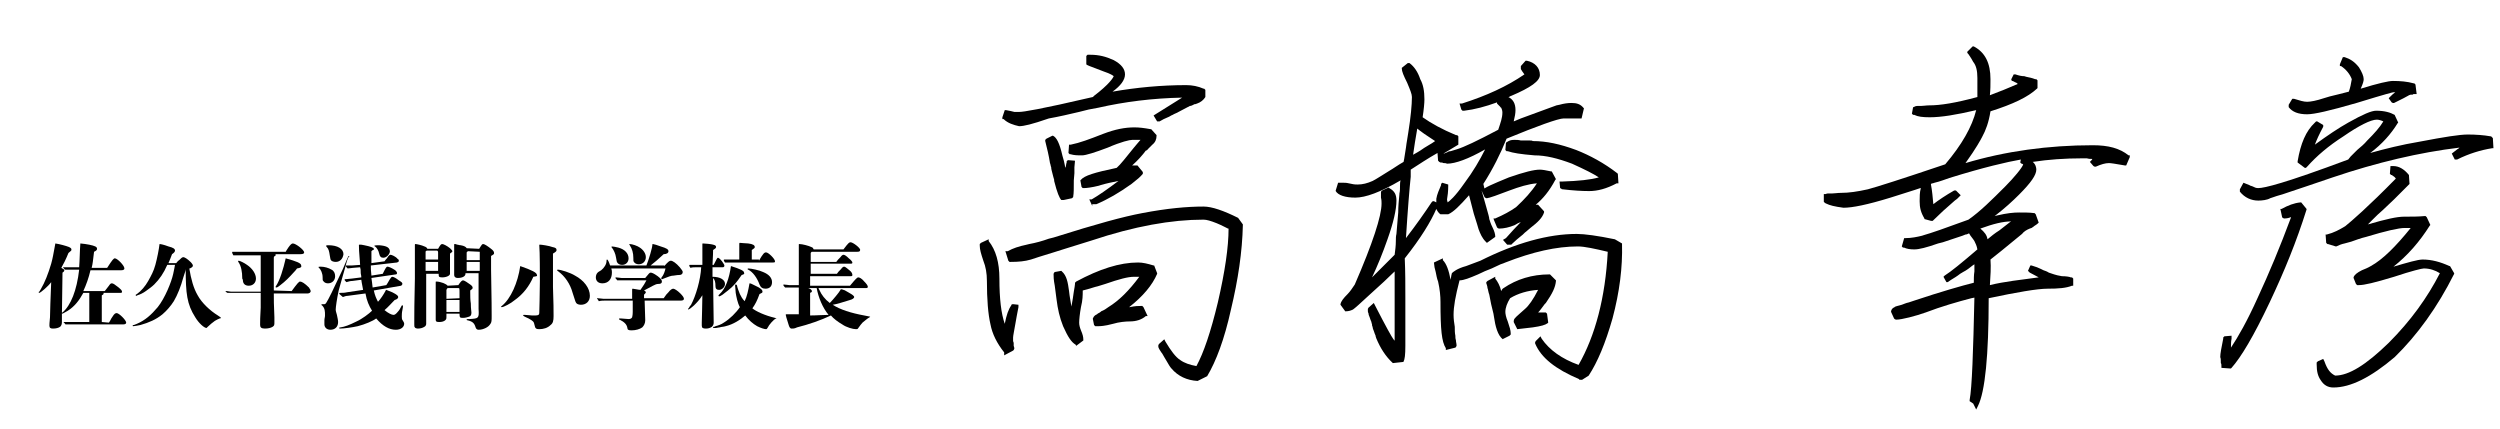
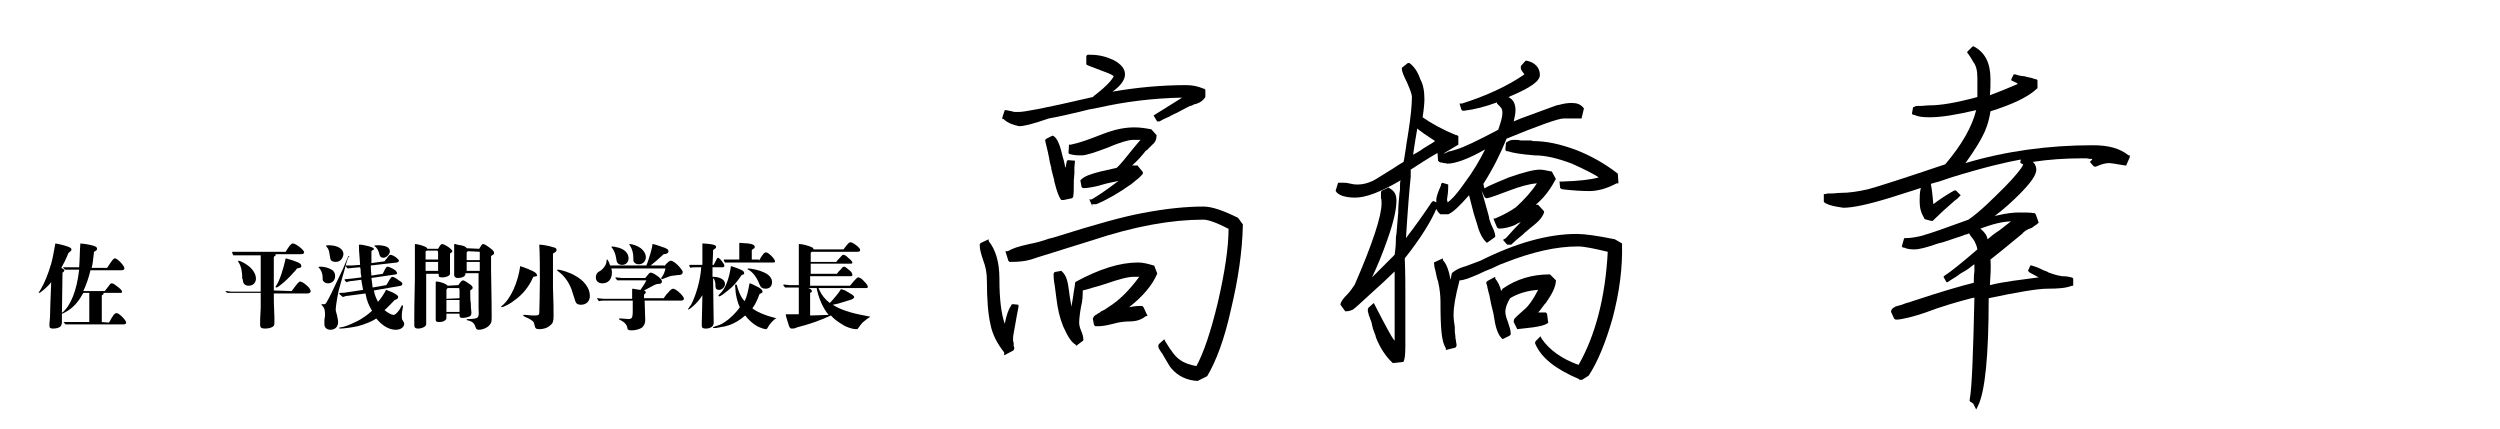
<svg xmlns="http://www.w3.org/2000/svg" version="1.1" id="レイヤー_1" x="0px" y="0px" viewBox="0 0 420 72" style="enable-background:new 0 0 420 72;" xml:space="preserve">
  <g>
    <path d="M10.4,52.9c0,0.2,0,0.2,0,1.2c0,0.4-0.1,0.6-0.3,0.8c-0.3,0.2-0.7,0.3-1.2,0.3c-0.4,0-0.6-0.1-0.6-0.5c0-0.2,0-0.4,0.1-1.4   c0-0.4,0.1-3.8,0.2-5.9c-0.5,0.7-1.8,1.8-2,1.8c0,0-0.1,0-0.1-0.1c0,0,0-0.1,0.1-0.1c0.1-0.1,0.1-0.2,0.3-0.5   c0.6-1,1.2-2.5,1.7-4.2c0.3-1.1,0.3-1.3,0.7-3.4c0.7,0.1,1.8,0.4,2.3,0.6c0.2,0.1,0.4,0.2,0.4,0.4s0,0.2-0.5,0.6   c-0.4,1-0.9,2-1.2,2.5c0.4,0.2,0.5,0.3,0.5,0.4c0,0.1,0,0.2-0.3,0.4L10.4,52.9z M18.3,54.2c0.2-0.3,0.2-0.3,0.4-0.7   c0.1-0.1,0.1-0.2,0.2-0.3c0.3-0.5,0.5-0.6,0.7-0.6c0.4,0,1.6,1.2,1.6,1.6c0,0.2-0.2,0.3-0.5,0.3h-8.8c-0.3,0-0.6,0-0.9,0   c-0.2-0.3-0.3-0.3-0.3-0.3c0-0.1,0-0.1,0.1-0.1c0.2,0,0.5,0,0.7,0H15c0-1.6,0-1.5,0-3.3c0-0.6,0-1.2,0-1.6h-1   c-0.7,1.3-1.5,2.3-2.6,3c-0.5,0.3-0.9,0.5-0.9,0.5s-0.1,0-0.1-0.1s0-0.1,0.1-0.1c1.4-1.2,2.4-3.7,2.8-7.2h-1.5c-0.3,0-0.6,0-0.9,0   C10.7,45,10.6,45,10.6,45c0-0.1,0-0.1,0.1-0.1c0.2,0,0.5,0,0.7,0h1.9c0.1-1.3,0.1-2.8,0.2-4c1.1,0.1,2.1,0.3,2.5,0.5   c0.2,0.1,0.3,0.2,0.3,0.4s-0.1,0.3-0.5,0.5c-0.2,1.6-0.2,1.9-0.4,2.7H18c0.9-1.4,1.1-1.6,1.3-1.6c0.4,0,1.6,1.2,1.6,1.7   c0,0.2-0.2,0.3-0.5,0.3h-5.2c-0.3,1.3-0.7,2.4-1.2,3.5h3.6c0.1-0.1,0.3-0.4,0.7-0.9c0.2-0.3,0.3-0.4,0.5-0.4s0.5,0.2,1,0.6   c0.5,0.4,0.7,0.6,0.7,0.8s-0.1,0.2-0.3,0.2h-2.8v0.1c0,0.1,0,0.1-0.1,0.2c-0.2,0.1-0.2,0.1-0.2,0.2c0,0.8,0,1.5,0,1.9   c0,0.5,0,1.4,0,2.5L18.3,54.2L18.3,54.2z" />
-     <path d="M31.2,45.2c0,0.2-0.1,0.5-0.4,1.4c-0.4,1.5-1,3-1.6,4c-0.5,0.8-1.2,1.6-1.9,2.2c-1.1,0.9-2.3,1.4-3.7,1.8   c-0.4,0.1-1.1,0.2-1.2,0.2s-0.1,0-0.1-0.1s0-0.1,0.2-0.1c0.2-0.1,0.3-0.1,0.5-0.2c1.4-0.6,2.4-1.5,3.5-2.8c1.2-1.5,2.3-4.2,2.6-5.6   c0.2-0.8,0.2-1.1,0.3-1.5h-1.3c-0.6,1.4-1.3,2.4-2.2,3.3c-0.4,0.4-1,0.8-1.4,1.1s-1,0.6-1.4,0.7c-0.1,0.1-0.2,0.1-0.2,0.1   s-0.1,0-0.1-0.1s0-0.1,0.2-0.2c0.7-0.5,1.4-1.3,1.9-2.2s0.9-1.6,1.2-2.7c0.3-1.1,0.6-2.6,0.7-3.5c0.2,0,0.7,0.1,1.5,0.4   c0.8,0.2,1.1,0.4,1.1,0.7c0,0.2-0.2,0.4-0.5,0.6c-0.2,0.5-0.4,1.1-0.6,1.5h1.3c0.2-0.2,0.2-0.3,0.5-0.5c0.3-0.3,0.5-0.5,0.7-0.5   s0.7,0.3,1.2,0.8c0.3,0.3,0.4,0.5,0.4,0.6c0,0.2-0.1,0.3-0.5,0.5h-0.1c0.3,1.8,0.7,3.3,1.4,4.5c0.7,1.3,2.1,2.6,3.4,3.4   c0.4,0.3,0.5,0.3,0.5,0.4c0,0,0,0.1-0.2,0.1c-0.2,0.1-0.5,0.2-0.8,0.4c-0.4,0.3-0.8,0.6-1.2,1c-0.1,0.1-0.2,0.2-0.2,0.2   c-0.4,0-1.3-0.8-1.9-1.8C31.4,51.1,31.2,49.3,31.2,45.2L31.2,45.2z" />
    <path d="M49,48.9c0.3-0.4,0.8-1.1,1-1.3s0.3-0.3,0.4-0.3c0.3,0,0.8,0.3,1.5,1c0.2,0.3,0.3,0.5,0.3,0.6c0,0.2-0.2,0.4-0.5,0.4H46   c0,0.9,0,2,0.1,4c0,0.4,0,0.7,0,0.8c0,0.5,0,0.6-0.3,0.8s-0.8,0.3-1.3,0.3c-0.6,0-0.8-0.2-0.8-0.6v-0.2c0-0.4,0-1.1,0.1-2.7   c0-0.7,0-1.5,0-2.5h-4.5c-0.4,0-0.7,0-1.1,0C37.9,49,37.9,49,37.9,49c0-0.1,0-0.1,0.1-0.1c0.3,0,0.6,0.1,0.8,0.1h5   c0-1.2,0-2.2,0-3.2c0-1.3,0-1.9,0-2.3c0-0.3,0-0.5,0-0.6H40c-0.2,0-0.5,0-0.8,0C39,42.5,39,42.5,39,42.4s0-0.1,0.1-0.1   c0.3,0,0.6,0,0.8,0H48c0.1-0.2,0.1-0.2,0.5-0.8c0.3-0.4,0.5-0.6,0.7-0.6c0.5,0,1.9,1.1,1.9,1.5c0,0.2-0.2,0.3-0.6,0.3h-4.2   c0,0.1,0,0.1,0,0.1c0,0.1,0,0.2-0.1,0.2C46,43.1,46,43.2,46,43.3c0,0.9,0,1.5,0,2.3c0,0.7,0,1.5,0,3.2L49,48.9L49,48.9z M40.7,46.8   c0-1.2-0.2-2.1-0.6-2.7C40,44,40,43.9,40,43.9s0-0.1,0.1-0.1c0.2,0,1,0.4,1.4,0.7c0.9,0.6,1.5,1.5,1.5,2.3c0,0.7-0.5,1.2-1.2,1.2   c-0.6,0-1-0.3-1-1L40.7,46.8C40.8,46.8,40.7,46.8,40.7,46.8z M49.9,45.1c-0.2,0.3-0.4,0.5-0.5,0.6c-0.8,0.9-1.5,1.6-2.3,2.2   c-0.5,0.4-0.6,0.4-0.7,0.4c0,0-0.1,0-0.1-0.1c0,0,0-0.1,0.1-0.2c0.6-0.9,1.2-2.8,1.6-4.6c1.8,0.5,2.6,0.8,2.6,1.2   C50.7,44.9,50.5,45,49.9,45.1z" />
    <path d="M55.1,47.6c-0.3,0-0.6-0.1-0.8-0.4c-0.1-0.1-0.1-0.2-0.1-0.6c0-0.7-0.3-1.3-0.6-1.6l-0.1-0.1c0-0.1,0.1-0.1,0.4-0.1   c0.6,0,1.3,0.2,1.8,0.5c0.4,0.2,0.6,0.6,0.6,1.1C56.3,47.1,55.8,47.6,55.1,47.6z M58,44.9c-0.3,1-0.5,1.8-1.1,3.9   c-0.3,1.4-0.5,2.8-0.5,3.2c0,0.3,0.1,0.5,0.2,0.9c0.1,0.5,0.2,0.9,0.2,1.2c0,0.8-0.5,1.3-1.3,1.3c-0.6,0-1-0.4-1-0.9   c0-0.2,0-0.4,0-0.7s0.1-0.5,0.1-0.8c0-0.7,0-1.2-0.5-1.7c-0.1,0-0.1-0.1-0.1-0.1s0-0.1,0.1-0.1c0,0,0.3,0,0.4,0   c0.2,0,0.3-0.1,1.2-1.9c0.4-0.8,1.4-3,1.9-4c0.9-2.1,0.9-2.2,1-2.2c0,0,0.1,0,0.1,0.1C58.5,43,58.2,44.1,58,44.9z M56.4,44   c-0.3,0-0.7-0.1-0.8-0.3c-0.1-0.1-0.1-0.3-0.2-0.8c-0.1-0.7-0.2-1.1-0.5-1.4c-0.1-0.1-0.1-0.1-0.1-0.2c0-0.1,0.1-0.1,0.4-0.1   c1.5,0,2.5,0.6,2.5,1.5C57.6,43.5,57.1,44,56.4,44z M62.8,48.8c0.2,0.9,0.4,1.3,0.7,1.9c0.4-0.4,1-1.3,1.3-1.9   c0-0.1,0.1-0.1,0.1-0.1s0.5,0.2,1,0.4c0.8,0.4,1,0.6,1,0.8s-0.2,0.4-0.6,0.5c-0.5,0.5-1.1,1.2-1.7,1.7c0.6,0.5,1.2,0.8,1.5,0.8   c0.2,0,0.4-0.1,0.8-0.6c0.2-0.2,0.4-0.6,0.5-0.8s0.1-0.2,0.2-0.2c0,0,0.1,0,0.1,0.1s0,0.2-0.1,0.7c-0.1,0.4-0.1,0.9-0.1,1.1   c0,0.2,0,0.5,0.2,0.7c0.1,0.2,0.2,0.3,0.2,0.5c0,0.5-0.5,1-1.4,1c-1.1,0-2.2-0.6-3.3-1.9c-0.5,0.4-1.9,1-3.1,1.3   c-0.9,0.2-2.3,0.4-3,0.4c-0.1,0-0.1,0-0.1-0.1s0-0.1,0.2-0.1c0.7-0.1,1.5-0.4,2.7-1c0.9-0.4,2.1-1.3,2.6-1.8   c-0.5-0.8-0.9-1.7-1.1-2.9l-3,0.4c-0.3,0-0.5,0.1-0.8,0.2C57,49.4,57,49.4,57,49.3c0-0.1,0-0.1,0.2-0.1c0.3,0,0.7,0,1.1-0.1   l2.7-0.4c-0.1-0.7-0.2-0.9-0.3-1.7l-1.5,0.2c-0.4,0-0.6,0.1-1,0.2c-0.3-0.3-0.3-0.3-0.3-0.4s0-0.1,0.1-0.1c0.4,0,0.8-0.1,1.1-0.1   l1.6-0.2c0-0.4-0.1-0.5-0.1-0.8c0-0.5,0-0.5-0.1-0.9L59.3,45c-0.2,0-0.6,0.1-0.9,0.1c-0.3-0.3-0.3-0.4-0.3-0.4c0-0.1,0-0.1,0.1-0.1   c0.3,0,0.7,0,0.9,0l1.4-0.1c-0.2-2.3-0.2-2.9-0.2-3.3c0-0.1,0-0.1,0.2-0.1c0.1,0,0.3,0,0.7,0.1c1,0.2,1.6,0.4,1.6,0.6   c0,0.1,0,0.2-0.1,0.2s-0.2,0.1-0.3,0.2c0,0.2,0,0.4,0,0.4c0,0.2,0,0.6,0,1.6l2.2-0.3c0.1-0.1,0.1-0.2,0.4-0.5   c0.3-0.5,0.5-0.6,0.6-0.6c0.2,0,0.9,0.3,1.2,0.7c0.2,0.1,0.2,0.2,0.2,0.3c0,0.2-0.1,0.2-0.3,0.3l-4.4,0.5c0,0.6,0,0.8,0.1,1.7   l1.9-0.3c0.5-1,0.6-1.2,0.8-1.2c0.2,0,0.7,0.2,1.3,0.6c0.2,0.2,0.3,0.3,0.3,0.5c0,0.1-0.1,0.2-0.2,0.2l-4.1,0.6   c0.1,0.6,0.1,0.8,0.2,1.6l2.3-0.4c0.1-0.1,0.3-0.5,0.6-1c0.2-0.3,0.3-0.4,0.4-0.4c0.2,0,0.6,0.2,1.1,0.6c0.5,0.3,0.6,0.4,0.6,0.6   c0,0.1-0.1,0.2-0.2,0.3L62.8,48.8z M64.4,43.3c-0.4,0-0.6-0.2-0.7-0.7c-0.1-0.5-0.4-1-0.7-1.2c-0.1,0-0.1-0.1-0.1-0.1   c0-0.1,0.5-0.1,0.8-0.1c1.3,0.1,1.8,0.4,1.8,1.1C65.4,42.8,64.9,43.3,64.4,43.3z" />
    <path d="M73.6,41.8c0.4-0.7,0.5-0.8,0.7-0.8s0.8,0.3,1.3,0.7c0.2,0.2,0.4,0.4,0.4,0.5s-0.1,0.2-0.4,0.4v1.8c0,1.3,0,1.4,0,1.6   c0,0.3-0.6,0.6-1.3,0.6c-0.5,0-0.6-0.1-0.6-0.4V46h-2.1v0.8c0,1.5,0,1.8,0,4.6c0,1,0,1,0,2.3c0,0.6,0,0.7,0,0.7   c0,0.2-0.1,0.4-0.3,0.5c-0.3,0.2-0.7,0.3-1.1,0.3c-0.2,0-0.5-0.1-0.5-0.2c-0.1-0.1-0.1-0.2-0.1-0.5c0-0.2,0-0.2,0-1   c0-1.1,0-2.2,0.1-6.7v-2.3c0-0.9,0-2.5,0-3.1v-0.2c0-0.2,0-0.2,0.1-0.2c0.2,0,1.1,0.2,1.5,0.4c0.3,0.1,0.4,0.2,0.5,0.4H73.6z    M73.6,42.4c0-0.2-0.1-0.3-0.2-0.3h-1.6c-0.2,0-0.3,0.1-0.3,0.2v1.3h2.1V42.4z M71.5,44v1.5h2.1V44H71.5z M77,47.9   c0.4-0.6,0.6-0.8,0.8-0.8c0.2,0,0.8,0.4,1.2,0.7c0.3,0.2,0.4,0.4,0.4,0.5c0,0.2,0,0.2-0.4,0.5c0,0.1,0,0.2,0,0.4   c0,0.5,0,1.2,0.1,1.8c0,0.9,0.1,1.3,0.1,1.5c0,0.4-0.1,0.6-0.4,0.7c-0.3,0.1-0.6,0.2-1,0.2c-0.5,0-0.6,0-0.6-0.7H75V53   c0,0.6,0,0.6-0.2,0.8s-0.6,0.3-1,0.3c-0.5,0-0.6-0.1-0.6-0.4c0-0.1,0-0.2,0-1.2c0-2,0-2,0-3.8v-1.3c0-0.1,0-0.1,0.1-0.1   c0.7,0,1.7,0.4,1.9,0.7L77,47.9L77,47.9z M77.2,50.1c0-0.7,0-0.7,0-0.7c0-1,0-1-0.2-1h-1.7c-0.2,0-0.2,0.1-0.3,0.3   c0,0.1,0,0.1,0,1.5L77.2,50.1L77.2,50.1z M77.2,50.4H75v2h2.2V50.4z M80.5,41.8C81,41,81,41,81.2,41s0.8,0.4,1.3,0.8   c0.4,0.3,0.5,0.5,0.5,0.7s0,0.2-0.5,0.5c0,0.9,0,2,0,2.3c0.1,6.1,0.1,6.1,0.1,7.7c0,0.9,0,1.1-0.2,1.4c-0.2,0.3-0.4,0.5-0.8,0.7   s-0.8,0.3-1.2,0.3c-0.2,0-0.4-0.1-0.5-0.4c-0.2-0.7-0.5-1-1.4-1.2c-0.1,0-0.1-0.1-0.1-0.1c0-0.1,0-0.1,0.5-0.1   c1.5-0.1,1.6-0.1,1.5-1.7v-6h-2.2V46c0,0.4-0.5,0.7-1.3,0.7c-0.4,0-0.6-0.2-0.6-0.5c0-0.2,0-0.7,0-1.3s0-0.7,0-1.2s0-1.3,0-2.5   v-0.1c0-0.1,0-0.1,0.1-0.1s0.2,0,0.4,0.1c0.2,0,0.3,0.1,0.6,0.1c0.6,0.1,0.9,0.3,1,0.5L80.5,41.8L80.5,41.8z M80.6,42.3L80.6,42.3   l-2-0.1c-0.1,0.1-0.2,0.2-0.2,0.2v1.3h2.2V42.3z M80.6,44h-2.2v1.5h2.2V44z" />
    <path d="M89.6,46.5c-0.7,1.6-1.7,2.9-3.1,3.9c-0.7,0.6-1.9,1.2-2.2,1.2c-0.1,0-0.1,0-0.1-0.1c0,0,0-0.1,0.1-0.1   c1.5-1.2,2.7-3.9,3.1-6.7c2,0.7,2.8,1.1,2.8,1.5C90.3,46.4,90.2,46.4,89.6,46.5z M92.9,46.1c0,0.7,0,1.1,0,2.1   c0.1,2.5,0.1,4.2,0.1,4.9c0,0.8-0.1,1.2-0.5,1.5c-0.5,0.5-1.2,0.7-1.9,0.7c-0.5,0-0.7-0.1-0.8-0.7c-0.1-0.6-0.3-0.7-1-1.1   c-0.2-0.1-0.7-0.3-0.8-0.4c-0.1,0-0.1-0.1-0.1-0.1c0-0.1,0-0.1,0.1-0.1c0,0,0,0,0.2,0c0.4,0,0.9,0.1,1.2,0.1c1,0,1.2,0,1.2-0.5   c0-0.3,0.1-3.3,0.1-5.3c0-1.3,0-4.8-0.1-6c0-0.1,0-0.1,0.1-0.1c0.3,0,1.6,0.2,2.1,0.4c0.5,0.1,0.7,0.2,0.7,0.5   c0,0.2-0.1,0.3-0.6,0.6L92.9,46.1z M97.6,51.2c-0.3,0-0.6-0.1-0.7-0.2c-0.2-0.2-0.2-0.2-0.7-1.8c-0.4-1.5-1.3-2.8-2.4-3.6   c-0.1-0.1-0.2-0.1-0.2-0.2c0,0,0-0.1,0.1-0.1c0.5,0,2.1,0.5,2.9,1c1.5,0.8,2.5,2.1,2.5,3.4C99.1,50.6,98.5,51.2,97.6,51.2z" />
    <path d="M111.6,44.7c0.7-0.8,0.9-0.9,1.1-0.9c0.3,0,0.9,0.4,1.5,1.1c0.3,0.4,0.5,0.6,0.5,0.8c0,0.3-0.2,0.5-0.6,0.5   c-0.1,0-0.4,0-0.9,0.1c-0.5,0-0.9,0.2-1.7,0.5c-0.2,0.1-0.2,0.1-0.3,0.1c-0.1,0-0.1,0-0.1-0.1s0-0.2,0.2-0.4   c0.2-0.3,0.4-0.8,0.5-1.3h-9.1c0.1,0.3,0.1,0.5,0.1,0.7c0,1.1-0.6,1.8-1.6,1.8c-0.7,0-1.1-0.4-1.1-1c0-0.3,0.1-0.6,0.3-0.8   c0.1-0.1,0.1-0.1,0.6-0.4c0.5-0.4,0.9-1,0.9-1.6c0-0.1,0-0.2,0.1-0.2s0.3,0.4,0.5,1h6.1c0.4-1,1-3,1-3.5c0-0.1,0-0.1,0.1-0.1   s0.8,0.2,1.3,0.4c1,0.3,1.3,0.5,1.3,0.8s-0.3,0.5-0.8,0.5c-1.2,1.1-1.2,1.1-2.2,1.9h2.3C111.6,44.6,111.6,44.7,111.6,44.7z    M111.5,50.1c0.4-0.6,0.5-0.7,0.8-1c0.3-0.4,0.6-0.6,0.8-0.6c0.2,0,0.7,0.3,1.2,0.8c0.4,0.4,0.6,0.7,0.6,0.9s-0.2,0.3-0.5,0.3h-6.1   l0.1,3.3c0,0.5-0.2,0.9-0.5,1.2c-0.4,0.3-1.1,0.5-1.8,0.5c-0.5,0-0.7-0.1-0.7-0.4c-0.1-0.6-0.5-1-1.3-1.4c-0.1,0-0.1,0-0.1-0.1   s0-0.1,0.1-0.1c0,0,0.1,0,0.2,0c0.3,0,1,0.1,1.3,0.1s0.5-0.1,0.6-0.3c0-0.1,0.1-0.3,0.1-0.9v-1.9h-4.6c-0.4,0-0.7,0-1.1,0.1   c-0.2-0.4-0.3-0.4-0.3-0.4c0-0.1,0-0.1,0.1-0.1c0.3,0,0.8,0.1,1,0.1h4.8c0-1.1,0-1.4,0-1.5s0-0.2,0.1-0.2c0.2,0,1,0.2,1.3,0.2   c0.5-0.7,0.8-1.2,1-1.6h-4.2c-0.2,0-0.5,0-0.7,0c-0.2-0.3-0.3-0.3-0.3-0.4c0-0.1,0-0.1,0.1-0.1c0.3,0,0.7,0.1,0.9,0.1h4   c0.6-0.7,0.7-0.9,0.9-0.9c0.2,0,0.5,0.1,1.2,0.6c0.5,0.4,0.7,0.6,0.7,0.9c0,0.3-0.2,0.4-0.6,0.4c-0.3,0-0.5,0.1-0.9,0.3   c-0.2,0.1-1.1,0.6-1.5,0.8c0.2,0.1,0.3,0.2,0.3,0.3c0,0,0,0.1-0.1,0.2c-0.1,0.1-0.1,0.1-0.2,0.2v0.6   C108.2,50.1,111.5,50.1,111.5,50.1z M104.5,44.5c-0.4,0-0.7-0.2-0.8-0.4c-0.1-0.1-0.1-0.3-0.2-0.8c-0.1-0.7-0.4-1.3-0.7-1.7   l-0.1-0.1l0.1-0.1c0.2,0,0.7,0.1,1.1,0.2c1.1,0.3,1.7,1,1.7,1.8C105.6,44,105.2,44.5,104.5,44.5z M107.3,44.4   c-0.4,0-0.7-0.2-0.8-0.4c-0.1-0.1-0.1-0.2-0.1-0.7c0-0.8-0.2-1.5-0.6-2.1c0-0.1-0.1-0.1-0.1-0.1s0-0.1,0.1-0.1   c0.4,0,1.3,0.3,1.7,0.6c0.6,0.4,1,1,1,1.6C108.5,43.9,108,44.4,107.3,44.4z" />
-     <path d="M119.7,46.5c1.3,0,2.1,0.5,2.1,1.2c0,0.5-0.5,1-1,1c-0.4,0-0.6-0.2-0.6-0.6c0-0.7-0.1-1.1-0.4-1.4c0,2.1,0.1,6.1,0.1,7.5   c0,0.3-0.1,0.5-0.3,0.7c-0.3,0.2-0.6,0.3-1,0.3c-0.5,0-0.7-0.1-0.7-0.5v-0.5c0-0.8,0.1-2.9,0.1-4.6c-0.5,0.8-0.9,1.2-1.4,1.7   c-0.2,0.2-0.5,0.4-0.6,0.5c-0.2,0.1-0.3,0.2-0.3,0.2s-0.1,0-0.1-0.1s0-0.1,0.1-0.1c0.1-0.2,0.2-0.4,0.4-0.6   c0.8-1.5,1.6-4.2,1.7-6.3h-0.9c-0.3,0-0.6,0-0.9,0.1c-0.2-0.3-0.2-0.3-0.2-0.4c0-0.1,0-0.1,0.1-0.1c0.3,0,0.6,0,0.8,0h1.3   c0-1.6,0-2.9,0-3.5c0-0.1,0-0.1,0.1-0.1c0.3,0,1.4,0.1,1.7,0.2c0.4,0.1,0.5,0.2,0.5,0.4s-0.2,0.3-0.5,0.5c0,1-0.1,2-0.1,2.5h0.2   c0.5-1,0.6-1.2,0.7-1.2s0.3,0.1,0.7,0.6c0.2,0.3,0.4,0.6,0.4,0.7c0,0.2-0.1,0.3-0.3,0.3h-1.7L119.7,46.5z M130.4,53.5   c-0.4,0.1-1.3,1.2-1.4,1.5c-0.1,0.2-0.2,0.3-0.3,0.3c-0.3,0-0.9-0.2-1.5-0.5c-0.7-0.4-1.4-1-2-1.8c-0.8,0.7-2,1.5-3.3,1.8   c-0.3,0.1-0.7,0.1-1,0.2c-0.2,0-0.5,0.1-0.6,0.1c-0.2,0-0.3,0-0.4,0s-0.1,0-0.1-0.1c0,0,0-0.1,0.1-0.1s0.2,0,0.3-0.1   c0.4-0.1,1-0.3,1.4-0.6c1-0.6,2.1-1.7,2.7-2.6c-0.4-0.7-0.6-1.8-0.7-2.4c0-0.3-0.1-1-0.1-1.2c0-0.1,0-0.2,0.1-0.2s0.1,0,0.2,0.1   c0.1,0.5,0.3,1,0.5,1.5c0.2,0.4,0.4,0.8,0.8,1.2c0.4-0.8,0.6-1.8,0.8-2.9c0-0.1,0-0.1,0.1-0.1s0.3,0.1,0.9,0.4   c0.9,0.4,1.2,0.7,1.2,1c0,0.2-0.1,0.2-0.5,0.4c-0.4,1.1-0.7,1.7-1.2,2.4c0.6,0.5,2.1,1.2,3.8,1.6c0.3,0.1,0.3,0.1,0.3,0.1   C130.5,53.4,130.5,53.5,130.4,53.5z M124.6,46.2c-0.9,1.3-1.3,1.8-2.3,2.6c-0.3,0.2-0.6,0.5-0.9,0.7s-0.5,0.3-0.6,0.3l-0.1-0.1   c0-0.1,0-0.1,0.2-0.3c1-0.9,1.6-2.6,1.9-4.7c1.6,0.5,2.2,0.8,2.2,1.1C125.1,46,125,46.1,124.6,46.2z M127.5,43.8   c0.7-1.2,0.9-1.4,1.2-1.4c0.4,0,1.5,1.1,1.5,1.5c0,0.2-0.1,0.2-0.4,0.2h-7.3c-0.2,0-0.5,0-0.7,0c-0.2-0.3-0.2-0.3-0.2-0.4   c0-0.1,0-0.1,0.1-0.1c0.3,0,0.6,0,0.8,0h1.7V41c0-0.1,0-0.2,0.1-0.2c0.3,0,0.9,0.1,1.4,0.1c0.8,0.1,1.1,0.3,1.1,0.6   c0,0.2-0.1,0.2-0.5,0.5v1.6h1.2V43.8z M128.6,48.5c-0.5,0-0.8-0.2-1-0.7c-0.4-1.1-1.1-2.1-1.9-2.5c-0.1,0-0.1-0.1-0.1-0.1   s0-0.1,0.1-0.1c0.5,0,1.9,0.3,2.5,0.6c1,0.4,1.5,1,1.5,1.7S129.3,48.5,128.6,48.5z" />
+     <path d="M119.7,46.5c1.3,0,2.1,0.5,2.1,1.2c0,0.5-0.5,1-1,1c-0.4,0-0.6-0.2-0.6-0.6c0-0.7-0.1-1.1-0.4-1.4c0,2.1,0.1,6.1,0.1,7.5   c0,0.3-0.1,0.5-0.3,0.7c-0.3,0.2-0.6,0.3-1,0.3c-0.5,0-0.7-0.1-0.7-0.5v-0.5c0-0.8,0.1-2.9,0.1-4.6c-0.5,0.8-0.9,1.2-1.4,1.7   c-0.2,0.2-0.5,0.4-0.6,0.5c-0.2,0.1-0.3,0.2-0.3,0.2s-0.1,0-0.1-0.1s0-0.1,0.1-0.1c0.1-0.2,0.2-0.4,0.4-0.6   c0.8-1.5,1.6-4.2,1.7-6.3h-0.9c-0.3,0-0.6,0-0.9,0.1c-0.2-0.3-0.2-0.3-0.2-0.4c0-0.1,0-0.1,0.1-0.1c0.3,0,0.6,0,0.8,0h1.3   c0-1.6,0-2.9,0-3.5c0-0.1,0-0.1,0.1-0.1c0.3,0,1.4,0.1,1.7,0.2c0.4,0.1,0.5,0.2,0.5,0.4s-0.2,0.3-0.5,0.5c0,1-0.1,2-0.1,2.5h0.2   c0.5-1,0.6-1.2,0.7-1.2s0.3,0.1,0.7,0.6c0.2,0.3,0.4,0.6,0.4,0.7c0,0.2-0.1,0.3-0.3,0.3h-1.7L119.7,46.5z M130.4,53.5   c-0.4,0.1-1.3,1.2-1.4,1.5c-0.1,0.2-0.2,0.3-0.3,0.3c-0.3,0-0.9-0.2-1.5-0.5c-0.7-0.4-1.4-1-2-1.8c-0.8,0.7-2,1.5-3.3,1.8   c-0.3,0.1-0.7,0.1-1,0.2c-0.2,0-0.5,0.1-0.6,0.1c-0.2,0-0.3,0-0.4,0s-0.1,0-0.1-0.1c0,0,0-0.1,0.1-0.1s0.2,0,0.3-0.1   c0.4-0.1,1-0.3,1.4-0.6c1-0.6,2.1-1.7,2.7-2.6c-0.4-0.7-0.6-1.8-0.7-2.4c0-0.3-0.1-1-0.1-1.2c0-0.1,0-0.2,0.1-0.2s0.1,0,0.2,0.1   c0.1,0.5,0.3,1,0.5,1.5c0.2,0.4,0.4,0.8,0.8,1.2c0.4-0.8,0.6-1.8,0.8-2.9c0-0.1,0-0.1,0.1-0.1s0.3,0.1,0.9,0.4   c0.9,0.4,1.2,0.7,1.2,1c0,0.2-0.1,0.2-0.5,0.4c-0.4,1.1-0.7,1.7-1.2,2.4c0.6,0.5,2.1,1.2,3.8,1.6c0.3,0.1,0.3,0.1,0.3,0.1   z M124.6,46.2c-0.9,1.3-1.3,1.8-2.3,2.6c-0.3,0.2-0.6,0.5-0.9,0.7s-0.5,0.3-0.6,0.3l-0.1-0.1   c0-0.1,0-0.1,0.2-0.3c1-0.9,1.6-2.6,1.9-4.7c1.6,0.5,2.2,0.8,2.2,1.1C125.1,46,125,46.1,124.6,46.2z M127.5,43.8   c0.7-1.2,0.9-1.4,1.2-1.4c0.4,0,1.5,1.1,1.5,1.5c0,0.2-0.1,0.2-0.4,0.2h-7.3c-0.2,0-0.5,0-0.7,0c-0.2-0.3-0.2-0.3-0.2-0.4   c0-0.1,0-0.1,0.1-0.1c0.3,0,0.6,0,0.8,0h1.7V41c0-0.1,0-0.2,0.1-0.2c0.3,0,0.9,0.1,1.4,0.1c0.8,0.1,1.1,0.3,1.1,0.6   c0,0.2-0.1,0.2-0.5,0.5v1.6h1.2V43.8z M128.6,48.5c-0.5,0-0.8-0.2-1-0.7c-0.4-1.1-1.1-2.1-1.9-2.5c-0.1,0-0.1-0.1-0.1-0.1   s0-0.1,0.1-0.1c0.5,0,1.9,0.3,2.5,0.6c1,0.4,1.5,1,1.5,1.7S129.3,48.5,128.6,48.5z" />
    <path d="M139.5,50.8c0.4-0.4,1.5-1.7,1.7-2.1c0-0.1,0.1-0.1,0.1-0.1c0.1,0,0.2,0,0.4,0.1c0.1,0,0.3,0.1,0.8,0.4   c0.7,0.4,1,0.6,1,0.8s-0.3,0.4-0.7,0.5c-1,0.3-2.2,0.7-2.9,0.8c1.2,0.8,3.1,1.4,5.3,1.8c1,0.2,1,0.2,1,0.2s0,0-0.1,0.1   c-0.4,0.2-0.8,0.6-1.2,0.9c-0.2,0.2-0.4,0.5-0.7,0.9c-0.1,0.2-0.2,0.2-0.4,0.2c-0.5,0-1.6-0.3-2.3-0.8c-0.7-0.4-1.5-1-1.9-1.5   c-1.7,0.8-3.7,1.5-5.7,2c-0.4,0.2-0.6,0.2-0.9,0.2c-0.3,0-0.4-0.3-0.5-0.6s-0.3-1-0.4-1.3c0-0.1-0.1-0.4-0.1-0.4s0-0.1,0.1-0.1h2.1   v-3.9c0-0.2,0-0.5,0-0.6H133c-0.4,0-0.7,0-1.1,0c-0.3-0.3-0.3-0.4-0.3-0.4c0-0.1,0-0.1,0.1-0.1c0.3,0,0.7,0.1,0.9,0.1h1.6V45   c0-1,0-1.7,0-2.6c0-0.5,0-1.1,0-1.3c0-0.1,0-0.1,0.1-0.1c0.5,0,1.6,0.3,2,0.5c0.3,0.1,0.3,0.2,0.4,0.4h5c0.9-1.2,1-1.2,1.2-1.2   c0.4,0,1.7,1,1.6,1.3c0,0.2-0.1,0.3-0.5,0.3h-7.6c-0.1,0-0.1,0.1-0.2,0.2c0,0.3,0,0.4,0,0.7V44h4.3c0.2-0.3,0.3-0.4,0.7-0.8   c0.2-0.3,0.4-0.4,0.5-0.4c0.2,0,0.5,0.2,0.9,0.6c0.4,0.3,0.6,0.6,0.6,0.7c0,0.2-0.1,0.2-0.4,0.2h-6.6V46h4.4   c0.2-0.3,0.3-0.4,0.7-0.8c0.2-0.3,0.4-0.4,0.5-0.4c0.2,0,0.4,0.2,0.9,0.6c0.4,0.3,0.5,0.6,0.5,0.8s-0.1,0.2-0.4,0.2h-6.7V48h6.7   c1-1.2,1.2-1.4,1.4-1.4s0.6,0.2,1,0.7c0.4,0.4,0.6,0.7,0.6,0.9c0,0.1-0.1,0.2-0.3,0.2h-8c0,0,0,0,0.2,0.4c0.3,0.7,0.9,1.5,1.7,2.1   L139.5,50.8z M136,53c1.2,0,2.2-0.1,3.2-0.1c-1-1.2-1.7-2.9-2-4.5h-1.4c0.3,0.1,0.6,0.3,0.6,0.5s-0.1,0.2-0.3,0.3V53H136z" />
  </g>
  <path d="M201.2,64c-1.8-0.1-3.3-0.8-4.4-2.1c-0.2-0.2-0.5-0.7-0.9-1.4l-0.3-0.5c-0.2-0.3-0.3-0.6-0.5-0.8c-0.2-0.3-0.4-0.6-0.5-0.9  l0-0.2V58l0.1-0.2l0.9-0.8l0.2,0.4c0.9,1.5,1.7,2.6,2.5,3.1c0.7,0.5,1.6,0.8,2.7,1c1.2-2.2,2.4-5.7,3.6-10.7  c1.2-5.2,1.8-9.3,1.8-12.4c0,0,0,0,0,0h0l-0.1,0c-0.2-0.1-0.4-0.2-0.6-0.3c-0.4-0.2-0.8-0.4-1.3-0.6c-1-0.4-1.7-0.6-2.2-0.6  c-5.4,0-11.6,1.1-18.8,3.5l-4.5,1.4l-1.9,0.6c-2,0.6-3.2,1-3.8,1.2c-1,0.3-2.1,0.4-3.4,0.4h-0.2l-0.2-0.2l-0.4-1.3l-0.1-0.3h0.4  c0.9-0.5,1.8-0.8,3.2-1.1l0.4-0.1c1.1-0.2,2.2-0.5,3.3-0.9l0.8-0.2c7.3-2.3,11.7-3.5,14.9-4.1c4.2-0.8,7.5-1.1,10.3-1.1  c1.4,0,3.4,0.7,5.8,1.9l0.8,1.1l0,0.1c-0.1,4.5-0.8,9.2-2,14.2c-1.1,5-2.5,8.7-4,11.2L201.2,64L201.2,64z M168.7,59.2  c-1.2-1.5-2-3.1-2.3-4.7c-0.4-1.7-0.6-4.2-0.6-7.3c0-1.3-0.2-2.4-0.6-3.4c-0.4-1.2-0.6-1.9-0.6-2.5V41l0.2-0.2l1.3-0.6v0.3  c1.2,1.5,1.8,3.6,1.8,6.3c0,3.4,0.3,5.9,0.9,7.6c0.3-1.5,0.6-2.4,1.1-3.1v-0.1l0.2-0.1h0.1l0.9,0.1v0.4c-0.2,1.1-0.4,2-0.5,2.7  c-0.2,1.2-0.4,2.1-0.4,2.4v0.4c0,0.1,0,0.1,0,0.2c0,0.1,0.1,0.2,0.1,0.3V58c0,0,0,0.1,0,0.1c0,0.1,0.1,0.2,0.1,0.4v0.1l-0.1,0.2  l-0.1,0.1l-1.5,0.8V59.2z M180.7,57.9L180.7,57.9c-0.7-0.4-1.3-1.3-2.1-3.1c-0.6-1.5-0.9-2.9-1.1-4.5l-0.3-2.3c-0.2-1-0.2-1.6-0.2-2  V46l0.1-0.2l0.1-0.1l1.1-0.2l0.1,0.1c0.8,0.7,1,1.8,1.2,3.3c0.1,1,0.3,1.9,0.4,2.6c0.2-1,0.3-1.8,0.4-2.5c0.1-0.5,0.2-1.2,0.2-1.3  v-0.2l0.2-0.2c3.9-2.1,7.3-3.2,10.4-3.2c0.8,0,1.6,0.2,2.6,0.5l0.1,0l0.5,1.3l0,0.1c-0.8,1.9-2.4,3.8-4.7,5.6c0,0,0.1,0,0.1,0  c0.9-0.2,1.5-0.2,1.9-0.2h0.2l0.2,0.2l0.7,1.5h-0.3c-0.7,0.6-1.6,0.9-2.7,0.9c-0.7,0-1.8,0.1-2.8,0.4c-1.5,0.4-2.2,0.4-2.5,0.4H184  l-0.2-0.2l-0.2-1l0-0.1c0.2-0.5,0.5-0.6,0.7-0.7c0.1-0.1,0.2-0.2,0.3-0.2c0.1-0.1,0.2-0.1,0.3-0.2l0.1-0.1c0.5-0.2,0.8-0.4,1.2-0.7  c1.8-1.1,3.5-2.8,5.2-5.1h-0.9c-1,0-2.5,0.4-4.8,1.2c-0.7,0.2-1.2,0.4-1.7,0.5c-1,0.3-1.6,0.5-2.1,0.6c0,0.8,0,1.6-0.3,2.8  c-0.2,1.1-0.3,2.1-0.3,2.6c0,0.4,0.1,0.8,0.3,1.3c0.3,0.7,0.4,1.1,0.4,1.6v0.1l-1.2,0.9L180.7,57.9z M183.5,34.6l-0.5-1.1h0.4  c1.2-0.7,2.5-1.6,4.5-3.1c-1,0.2-2,0.4-3,0.7l-0.3,0.1c-1.2,0.3-2.1,0.4-2.5,0.4h-0.2l-0.2-0.2l-0.2-1.1l0.1-0.1  c0.6-0.7,2.2-1.2,6-2c0.6-0.5,1.6-1.8,2.9-3.4c0.3-0.4,0.7-0.8,1.1-1.3c-0.5,0-0.9,0-1.4,0c-0.4,0-1.8,0.3-4.1,1.3  c-2.1,0.8-3.7,1.3-4.3,1.3c-0.8,0-1.3,0-2-0.2l0,0h-0.1l-0.2-0.2l0.1-1.4h0.3c1.5-0.3,3.1-0.9,5.4-1.8c2.1-0.8,3.7-1.1,5.3-1.1  c0.8,0,1.6,0.1,2.7,0.3l0.1,0l0.9,1v0.1c0,0.6-0.2,1.1-0.7,1.5l-0.5,0.5c-0.1,0.1-0.1,0.1-0.2,0.2c-0.1,0.1-0.2,0.3-0.4,0.3  c-0.5,0.7-1.4,1.7-2.3,2.5h0.9l0.9,1.1v0.1l0,0.2c-0.4,0.5-1,1-1.9,1.7c-2.1,1.5-4,2.6-5.9,3.4l0,0H183.5z M178.3,33.6  c-0.3-0.3-0.7-1.2-1.2-3.2l0-0.2c-0.1-0.3-0.2-0.7-0.3-1.1c-0.1-0.4-0.2-0.7-0.2-1c-0.1-0.2-0.1-0.5-0.2-0.7  c-0.2-1.3-0.5-2.5-0.8-3.7l0,0v-0.2l0.2-0.2l1-0.5l0.1,0c0.6,0.3,1.1,1.2,1.6,3.4c0.2,0.6,0.3,1.1,0.4,1.6c0,0.2,0.1,0.3,0.1,0.4  c0.1-0.3,0.1-0.7,0.2-0.9l0-0.1v-0.1l0.2-0.2l1.2,0.1l-0.1,1.1c0,0.3,0,0.7,0,1c0,0.4-0.1,0.8-0.1,1.2c0,1.3,0,2.2-0.1,2.7l0,0.1  l-0.2,0.2l-1.4,0.3L178.3,33.6z M171.2,21.2L171.2,21.2c-0.9-0.2-1.9-0.5-2.6-1.2h-0.2v-0.2l0-0.1l0.4-1.2h0.2  c0.6,0.1,1,0.2,1.4,0.3l0,0h0.9c0.6,0,3.3-0.4,12.3-2.5l0.2-0.2c2.5-1.9,3.2-3,3.3-3.3c-0.1-0.1-0.5-0.4-1.7-0.8l-1.3-0.5  c-1.1-0.4-1.3-0.5-1.5-0.6l-0.1-0.1V9.4l0.2-0.2h0.5c1.4,0,2.6,0.3,3.9,0.9c1.3,0.7,1.9,1.5,1.9,2.4c0,0.9-0.7,1.9-2.1,2.9  c4-0.7,8.2-1.1,12.4-1.1c1,0,2,0.2,2.9,0.6l0,0h0.1l0.2,0.2v1.2l0,0c-0.3,0.5-0.8,0.9-1.4,1.1c-0.1,0-0.2,0.1-0.3,0.1  c-0.1,0-0.2,0-0.3,0.1c-0.2,0.1-0.4,0.2-0.6,0.2c-0.6,0.3-1.3,0.7-1.9,1c-0.3,0.2-0.7,0.3-1,0.5c-0.3,0.1-0.5,0.3-0.8,0.4  c-0.5,0.2-0.9,0.4-1.4,0.7l0,0h-0.4l-0.6-1l4.8-3c-5,0.1-9.7,0.7-14.1,1.7c-0.6,0.1-1.1,0.2-1.6,0.3c-0.5,0.1-1.1,0.3-1.6,0.4  c-1.7,0.4-3.4,0.8-5.1,1.1C173.3,20.9,172,21.2,171.2,21.2L171.2,21.2z" />
  <path d="M265.3,63.7c-4-1.7-6.4-3.6-7.4-6l0,0v-0.2l0.1-0.2l0.8-0.8l0.2,0.4c1.3,1.9,3.4,3.4,6.2,4.4c2.8-4.9,4.5-11.3,4.9-19  c-2.1-0.5-3.9-0.9-5-0.9c-3.6,0-7.6,0.9-12.2,2.7c-0.2,0.1-0.5,0.2-0.8,0.3c-0.5,0.2-1,0.5-1.5,0.7c-0.8,0.3-1.5,0.6-2.3,1  c-1.4,0.6-2.4,1-3.1,1c-0.7,2.7-1,4.4-1,5.8c0,0.7,0.1,1.4,0.2,2c0,0.6,0,1,0.1,1.5c0,0.3,0,0.5,0.1,0.8c0,0.3,0.1,0.5,0.1,0.8v0.1  l-0.1,0.2l-0.1,0.1l-1.6,0.4v-0.3c-0.7-1.1-0.9-3.1-0.9-7.8c0-0.9-0.1-2.1-0.4-3.4c-0.2-0.5-0.3-1.1-0.4-1.6  c-0.1-0.3-0.1-0.5-0.2-0.8l-0.1-0.8l1.5-0.7v0.3c0.6,0.6,1,1.7,1.3,3.3c0.1-0.4,0.1-0.8,0.2-1l0-0.1l0,0c0.2-0.2,0.9-0.8,2.4-1.2  c1.3-0.5,2.1-0.8,2.4-0.9c6-3,11.4-4.5,16.2-4.5c1.3,0,3.5,0.3,6.4,0.9l1.2,0.7l0,0.1c0.1,3.9-0.4,8-1.6,12.5  c-1.2,4.2-2.5,7.3-4,9.6l-1.1,0.7H265.3z M234,61c-1.2-1.1-2.1-2.5-2.8-4.2c0-0.1-0.1-0.2-0.1-0.4c-0.1-0.2-0.2-0.5-0.3-0.8  c-0.1-0.2-0.2-0.5-0.2-0.7c-0.1-0.1-0.1-0.3-0.1-0.4c0-0.1-0.1-0.2-0.1-0.4c-0.1-0.2-0.2-0.5-0.3-0.8c-0.1-0.2-0.2-0.5-0.2-0.7  c-0.1-0.1-0.1-0.3-0.1-0.4l0-0.2v-0.1l0.1-0.2l0.9-0.8l0.2,0.4c1.9,3.7,2.8,5.3,3.1,5.7c0.1,0.1,0.2,0.2,0.2,0.3V45.6  c-0.9,0.9-2.4,2.3-4.3,4c-1.5,1.4-2.4,2.2-2.7,2.4c-0.4,0.2-0.8,0.3-1.2,0.3h-0.1l-0.8-1.1l0-0.1c0.1-0.5,0.5-1,1.2-1.7  c0.4-0.4,0.8-1,1.2-1.6c3-6.9,4.5-11.5,4.5-13.6c0-0.3,0-0.6-0.1-1l0-1l0.2-0.2l1.1-0.5l0.1,0.1c0.9,0.5,1.2,1.1,1.2,2.1  c0,1.5-0.5,3.7-1.5,6.5c-0.8,2.3-1.7,4.5-2.6,6.4c0.8-0.8,1.6-1.6,2.3-2.3c0.5-0.5,1-1,1.5-1.5c0.1-0.8,0.2-1.5,0.2-2.3  c0-0.4,0-0.8,0.1-1.2l0.3-3.6c0-1,0.1-2.1,0.2-3.1l0-0.1c0.1-0.4,0.1-0.8,0.1-1.3c0-0.3,0-0.6,0.1-0.9c-3.4,2-5.9,2.9-7.6,2.9  c-1.7,0-2.9-0.4-3.3-1.1l0-0.1l0.4-1.3h0.8c0.3,0,0.6,0,1,0.1l0.5,0.1c0.4,0.1,0.8,0.1,1,0.1c0.8,0,1.6-0.2,2.5-0.6  c0.6-0.3,1.5-0.9,2.8-1.7c0.7-0.4,1.5-1,2.4-1.5l0.1-0.5c0.1-0.6,0.2-1.3,0.3-1.9c0.1-0.9,0.3-1.8,0.4-2.6c0.4-2.5,0.6-4.6,0.6-5.9  c0-0.5-0.3-1.2-0.8-2.4c-0.6-1.2-0.9-1.9-0.9-2.4v-0.1l1-0.8h0.1l0.2,0c0.8,0.6,1.4,1.5,1.8,2.7c0.5,0.9,0.7,2,0.7,3.4  c0,0.6-0.1,1.7-0.3,3c1.4,1,3.4,2.1,5.6,3h0.1l0.1,0l0.2,0.2v1.4l-1.5,0.9c-0.3,0.2-0.7,0.4-1,0.6h0.1c0.3-0.1,0.4-0.2,0.5-0.2  c0.3-0.2,0.5-0.2,0.6-0.2c0.3-0.1,0.7-0.2,1-0.3c1.3-0.4,3.4-1.4,7-3.3c0.4-1.2,0.7-2,0.7-2.9c0-0.3-0.1-0.6-0.2-0.8  c-0.1,0-0.1-0.1-0.2-0.2l-0.2-0.2l-0.3-0.3v-0.1l0-0.1c-1.9,0.7-3.8,1.2-5.5,1.4l-0.3,0l-0.2-0.2l-0.3-1h0.4  c4.1-1.3,7.6-2.9,10.5-4.9c-0.3-0.4-0.5-0.7-0.6-0.9l0-0.2v-0.1l0-0.2l0.8-0.9l0.2,0c1.4,0.3,2.2,1.2,2.2,2.4c0,1-1.5,2.1-4.8,3.5  c-0.1,0-0.2,0.1-0.4,0.2c0,0-0.1,0-0.1,0c0.8,0.4,1.2,1.1,1.2,2.2c0,0.5-0.1,1.1-0.3,1.9l1.2-0.5c2.2-0.8,3.8-1.4,4.9-1.8l1.1-0.4  l0.5-0.1c0.7-0.2,1.4-0.3,2-0.3c0.9,0,1.5,0.2,2,0.8l0.1,0.1l-0.4,1.7h-3c-0.9,0-4.5,1.3-9.6,3.4c-1,2.5-2.3,5.1-3.9,7.6  c0.1,0.5,0.2,0.9,0.4,1.3L249,32c0.4-0.5,1.6-1,4.5-2.2c2.6-0.9,4.2-1.3,5.2-1.3c0.4,0,1,0.1,1.9,0.3l0.1,0l0.7,1.3l-0.1,0.1  c-1,1.9-2.1,3.2-3.3,4.2c0.1,0,0.2,0,0.3,0h0.1l1,1.1v0.2c-0.3,0.9-1,1.6-2.3,2.6c-0.2,0.2-0.5,0.4-0.7,0.6  c-0.3,0.2-0.5,0.5-0.8,0.7c-0.5,0.4-1.1,0.9-1.5,1.3l-0.2,0.2h-0.7l-0.7-0.8L253,40c0.9-1,1.7-1.9,2.5-2.7c-0.3,0.1-0.7,0.3-1,0.5  c-0.9,0.4-1.9,0.6-2.6,0.6h-0.1l-0.2-0.1l-0.1-0.1L251,37l-0.1-0.3h0.3c1.4-0.6,2.5-1.2,3.5-1.9c1.4-1.3,2.6-2.6,3.5-4  c-1.4,0.1-3,0.6-4.6,1.2c-1.8,0.7-3.5,1.3-3.8,1.3h-0.1l-0.2-0.1l-0.1-0.1l-0.5-1.1c0.3,1.1,0.6,2,0.8,2.8c0.3,1.1,0.5,1.7,0.5,2  c0,0.1,0.1,0.2,0.1,0.3c0,0.1,0.1,0.2,0.1,0.3c0.1,0.3,0.2,0.5,0.3,0.7c0.4,0.8,0.5,1.3,0.5,1.6v0.1l-1.4,1l-0.2-0.2  c-0.6-0.6-0.9-1.3-1.2-2.1c-0.1-0.3-0.3-1.1-0.8-2.6c-0.2-0.8-0.5-1.9-0.8-3.1c-1.6,1.8-2.6,2.8-3.5,3.2l-1.2,0l-0.1,0  c-0.3-0.2-0.5-0.5-0.7-0.9c-0.9,2.1-2.6,4.9-5.3,8.3c0.1,2.2,0.1,4.5,0.1,6.7v8c0,1.5-0.1,2.3-0.3,2.6l0,0.1L234,61L234,61z   M237,29.7c-0.2,1.9-0.5,5.5-0.8,10.3c1.7-2.2,3.1-4.2,4.3-6l0.2-0.2h0.2l0.4,0.2c0-0.2,0-0.4,0-0.6c0.1-0.7,0.5-1.6,0.8-2.3v-0.1  l0-0.1l0.2-0.2l1,0.3v0.3c0,0.8-0.1,1.7-0.2,2.2c0,0.2,0.1,0.4,0.1,0.5c0.3-0.2,1.2-0.9,2.8-3.2c1.5-2,2.6-3.9,3.5-5.7  c-2.8,1.6-5,2.4-6.4,2.4c-0.2-0.1-0.4-0.1-0.5-0.1c-0.1,0-0.2,0-0.3-0.1c-0.1,0-0.1,0-0.2,0H242l-0.2-0.1l-0.2-0.2l-0.1-1.3  c-1.6,0.9-3.1,1.9-4.5,2.8L237,29.7z M238.1,21.6c-0.3,1.6-0.5,3.1-0.7,4.4c0.5-0.3,1.1-0.6,1.2-0.7c0.4-0.3,0.9-0.6,1.4-0.9  c0.4-0.2,0.8-0.5,1.1-0.7C239.7,22.8,238.7,22.1,238.1,21.6z M252.5,57L252.5,57c-0.9-0.6-1.3-2.3-1.5-3.7l-0.1-0.6  c-0.3-1.1-0.5-2.1-0.7-3.2l-0.1-0.3c-0.1-0.3-0.1-0.6-0.2-0.8c0-0.3-0.2-0.8-0.2-0.8v-0.2l0.2-0.2l1.3-0.7v0.3  c0.4,0.5,0.8,1.2,1,2.1c0.1-0.2,0.2-0.4,0.4-0.5c2.2-1.5,4.8-2.3,7.7-2.3h0.1l1,1l0,0.1c-0.1,1.1-0.6,2.1-1.7,3.7l-0.2,0.2  c-0.4,0.5-0.7,1-1.1,1.4c0.4,0,0.7,0,1.1,0h0.2l0.2,0.2l0.2,1.5l-0.1,0.1c-0.4,0.3-1.1,0.5-2.5,0.7l-2.6,0.3l-0.6-1.2  c0-0.5,0.1-0.6,1-1.4l0.9-0.8c0.6-0.5,1.4-1.6,2.2-3.2c-1.7,0.1-3.4,0.6-4.7,1.4c-0.5,0.8-0.8,1.6-0.8,2.3c0,0.3,0.1,0.9,0.4,1.6  c0.3,0.9,0.5,1.5,0.5,2v0.2l-0.2,0.2l-1.2,0.6H252.5z M267,32.1c-1.3,0-2.8-0.1-4.5-0.3h-0.1l-0.1-0.1l-0.2-0.1l-0.1-1.1h0.4  c2.9-0.1,4.8-0.3,6.2-0.7c-0.9-0.6-2.3-1.3-4.5-2.3c-2.4-0.9-4.4-1.4-6.3-1.4c-2.4-0.2-3.6-0.4-4.5-0.7h-0.1l-0.1,0l-0.2-0.2L253,24  l0.1-0.1c0.6-0.4,0.9-0.4,1.4-0.4c0.3,0,0.6,0,1,0.1c0,0,0.1,0,0.1,0c0.2,0,0.4,0,0.6,0c0.2,0,0.4,0,0.6,0h0.1c0.3,0,0.5,0,0.6,0.1  c2.3,0,4.6,0.5,7.3,1.5c2.3,0.9,4.7,2.2,6.9,3.9l0.1,0.1l0.1,1.6h-0.3C269.9,31.7,268.4,32.1,267,32.1z" />
  <path d="M331.5,67.8l-0.6-0.4l0-0.2c0.4-2.1,0.6-8.2,0.8-17.2l-0.5,0.1c-2.3,0.6-5.1,1.4-7.7,2.4c-1.7,0.6-4,1.2-4.9,1.2h-0.1  l-0.2-0.1l-0.1-0.1l-0.5-1.1l0-0.1c0.1-0.5,0.4-0.6,0.6-0.7c0-0.1,0.5-0.2,1.2-0.4c0.3-0.1,0.7-0.3,1.2-0.4c0.3-0.1,0.6-0.2,0.9-0.3  c4.5-1.5,8-2.5,10-3c0-0.6,0-1.3,0.1-1.9c0-0.4,0-0.8,0-1.2c-0.1,0.1-0.2,0.1-0.3,0.2c-0.5,0.4-1,0.8-1.6,1.1l-0.5,0.3  c-0.5,0.4-1,0.7-1.5,1c-0.2,0.1-0.4,0.3-0.6,0.4l-0.1,0H327l-0.5-0.9l0.2-0.2c1.1-0.7,2.7-2,5.5-4.4c-0.1-0.6-0.3-1-0.5-1.4  l-0.2-0.3c-0.4-0.5-0.6-0.8-0.7-1c-0.2,0.1-0.4,0.2-0.6,0.2c-0.2,0.1-0.3,0.1-0.5,0.2c-1.1,0.4-2.2,0.7-3.3,1.1l-0.8,0.2  c-2,0.7-3.2,1-4,1c-0.7,0-1.3-0.1-1.7-0.3h-0.1l-0.1,0l-0.2-0.2l0.4-1.4h0.3c0.9,0,1.9-0.2,2.7-0.4l0.3-0.1c1.1-0.3,3.7-1.2,7.5-2.6  c2-1.4,3.9-3.3,6.2-5.6c1.4-1.4,2.9-3.2,3-3.7c0,0,0,0,0,0c0,0-0.1,0-0.2-0.1l0,0h-0.1l-0.2-0.2l0.1-0.5c-2.3,0.4-6.2,1.3-12,3.1  c-0.6,0.2-1.6,0.6-2.5,0.8c-0.2,0.1-0.5,0.1-0.6,0.2v0.1c0.2,1,0.3,2.2,0.4,3.3c0.9-0.7,2.1-1.5,3.5-2.3l0,0h0.3l0.8,0.8l-0.6,0.6  l-0.4,0.3c-1.4,1.2-2.6,2.3-3.6,3.3l-0.1,0.1h-0.3l-1.1-0.3l0-0.1c-0.6-1-0.8-1.8-0.8-2.9c0-0.7,0-1.5,0.2-2.2l-0.1,0l-0.9,0.3  c-1.5,0.5-2.9,0.9-4.1,1.3c-3.9,1.2-6.4,1.7-7.9,1.7c-1.5-0.2-2.3-0.4-2.9-0.7h0l-0.2-0.1l-0.2-0.2v-1.3h0.3  c0.2-0.1,0.3-0.1,0.5-0.1c0.2,0,0.3,0,0.6,0c0.4,0,0.9-0.1,1.5-0.1c1.3,0,2.7-0.2,4.5-0.6c1.5-0.4,5.6-1.7,13-4.2  c2.8-3.3,4.5-6.3,5.2-9.1c-3.4,0.8-5.9,1.2-7.8,1.2c-1.2,0-2-0.1-2.6-0.4h-0.1l-0.1,0l-0.2-0.2l0.2-1.1l0.1,0  c0.3-0.2,0.5-0.2,0.6-0.2c0.2,0,0.4,0,0.6,0c0.4,0,0.9-0.1,1.4-0.1c1.9,0,4.4-0.4,8.1-1.4v-3.2c0-1.2-0.2-2.1-0.7-2.7  c-0.2-0.4-0.4-0.7-0.6-1c-0.1-0.1-0.1-0.2-0.2-0.3c-0.1-0.1-0.2-0.2-0.2-0.3l0-0.2V8.7l0.9-0.9h0.1l0.1,0c1.9,1,2.8,2.8,2.8,5.5  c0,0.9,0,1.8-0.1,2.7c1.6-0.6,3.1-1.2,4.7-1.9c-0.1,0-0.1-0.1-0.1-0.1c-0.1-0.1-0.2-0.1-0.4-0.2c-0.1-0.1-0.2-0.1-0.4-0.2h-0.1  l-0.1-0.2v0l0-0.1l0.4-0.8h0.2l0.1,0c0.6,0.2,1,0.3,1.5,0.3l0.3,0.1c0.5,0.1,1,0.2,1.5,0.4h0.1l0.1,0l0.2,0.2v1.3l-0.1,0.1  c-1.5,1.4-4,2.6-7.8,3.8c-0.3,1.9-0.8,3.2-1.4,4.3c-0.2,0.4-1,1.9-2.8,4.4c6.7-2,13.9-3,21.4-3c2.6,0,4.5,0.5,6,1.7h0.2v0.3  l-0.6,1.4h-0.2c-1.7-0.3-2.4-0.4-2.7-0.4c-0.6,0-1.3,0.2-2.2,0.6l0,0h-0.2l-0.2-0.1l-0.6-0.7l0.2-0.2c0.1-0.1,0.2-0.2,0.2-0.3  c-0.3,0-0.6,0-0.9-0.1c-0.3,0-0.5,0-0.8,0c-2.9,0-5.7,0.2-8.3,0.6c0.5,0.4,0.6,1,0.6,1.3c0,0.9-0.9,2.2-2.9,4.2  c-1.1,1.1-2.4,2.3-4.1,3.6c0.1,0,0.3-0.1,0.4-0.1c1.7-0.4,2.8-0.5,3.7-0.5c1,0,1.8,0,2.5,0.1h0.1l0.1,0.1l0.1,0.1l0.5,1.4l-0.1,0.1  c-0.3,0.3-0.6,0.4-0.8,0.6c-0.1,0.1-0.2,0.1-0.3,0.2l-0.3,0.1c-0.5,0.2-1,0.5-1.3,0.9c-2.8,2.3-4.5,3.7-5.3,4.3  c0.1,1.3,0,2.8-0.1,4.3c2.4-0.6,5.3-0.9,8.2-1.3c-0.4-0.2-0.9-0.5-1.5-0.8H341l-0.3-0.3l0.4-0.9h0.2c0.7,0.2,1.2,0.4,1.6,0.6  l0.4,0.2c0.3,0.1,0.6,0.2,0.9,0.4c0.3,0.1,0.6,0.2,0.9,0.3c0.3,0.1,0.7,0.2,1.3,0.3c0,0,0,0,0,0c0.7,0,1.3,0.1,1.5,0.2h0.1l0.1,0  l0.2,0.2V48h-0.2c-1,0.4-2.3,0.5-4.1,0.5c-1.7,0-5.2,0.6-9.9,1.6c0,9.6-0.6,15.7-1.8,18.1l-0.3,0.6L331.5,67.8z M332.7,38.4  c0.7,0.6,1.1,1.1,1.2,1.8c0.6-0.5,1.2-1,2-1.5c0.6-0.5,1.2-0.9,1.8-1.4c0.1,0,0.1-0.1,0.2-0.1C336.5,37.2,334.9,37.6,332.7,38.4z" />
-   <path d="M392,65.1c-0.9,0-1.6-0.4-2.1-1.2c-0.5-0.7-0.7-1.5-0.7-2.7v-0.3l0.2-0.2l0.9-0.4l0.2,0.4c0.5,1.4,1,2,1.8,2.4  c2.3,0,5.2-1.8,9-5.5c3.7-3.7,6.5-7.6,8.6-11.7c-0.8-0.5-1.7-0.8-2.7-0.8c-0.3,0-2,0.4-5,1.4c-3.3,1-5,1.4-5.9,1.4h-0.3l-0.2-0.2  l-0.4-1l0-0.1c0.1-0.4,0.6-0.8,1.4-1.2c0.5-0.2,1-0.4,1.5-0.7c2-1.1,4.2-3.3,6.7-6.4h-1c-1,0-3.2,0.5-6.5,1.5  c-0.9,0.2-1.9,0.6-2.5,0.8c-0.4,0.1-0.7,0.2-1.1,0.3c-0.5,0.1-1,0.3-1.4,0.5l-0.1,0l-1.3-0.4l0,0H391l-0.2-0.2l-0.1-1.4h0.2  c1.2-0.3,2.1-0.8,3.1-1.4c1-0.8,3.9-3.3,8.5-8c-0.2-0.3-0.4-0.4-0.7-0.6l0,0h-0.1l-0.2-0.2l0.1-1.3h0.5c0.9,0,1.8,0.5,2.6,1.5l0,0  l0.1,1.5l-2.6,2.6l-1.9,1.8c-0.6,0.5-1.1,1-1.6,1.5c-0.3,0.3-0.6,0.6-0.9,0.9c3.1-0.9,4.9-1.3,6.1-1.3c1.2,0,2.4,0,3.4-0.1l0.2,0  l0.2,0.2l0.6,1.3l-0.1,0.1c-1.7,2.7-3.7,5-6.1,6.9c2.4-0.7,4.1-1.2,4.9-1.2c1.5,0,3,0.4,4.5,1.1l0.1,0l0.7,1.2l0,0.1  c-2.8,5.6-6.2,10.3-10,14C398.3,63.4,394.9,65.1,392,65.1z M374.6,61.9l-1.4-0.1v-0.2c0-0.3,0-0.5-0.1-0.6c0-0.5,0-0.8-0.1-1  c0-0.6,0.2-1.6,0.5-3.1l0-0.2l0.2-0.2l1.2-0.1v0.5c-0.1,0.5-0.1,1-0.1,1.5c1.2-1.8,2.7-4.4,4.5-8.4c1.9-4.1,3.7-8.4,5.6-13.5  c0,0-0.1,0-0.1,0c-0.2,0.1-0.6,0.2-1,0.2h-0.1l-0.2-0.1l-0.1-0.1l-0.3-1.4h0.2c1.1-0.6,2.1-1,3.2-1.1l0.1,0l0.9,1.1l0,0.1  c-1.7,5.4-3.7,10.3-6.2,15.6c-2.7,5.7-4.8,9.2-6.4,11l-0.1,0.1H374.6z M379.4,33.7c-1.2,0-2.3-0.5-3.1-1.5l0-0.1v-0.3l0.6-1.1l1,0.4  c0.1,0.1,0.2,0.1,0.2,0.1c0.1,0,0.2,0.1,0.3,0.1c0.4,0.2,0.6,0.3,1,0.3c1,0,4.4-0.8,15.1-4.8l0.4-0.5l1.1-1.1c0.6-0.5,1.2-1,1.7-1.6  c1.2-1.2,2.1-2.2,2.7-3.2c-0.4-0.2-0.8-0.3-1.1-0.3c-1,0-3,1-5.6,2.8c-2.5,1.6-4.5,3.3-6.1,5.1l-0.2,0.2h-0.2l-1.2-0.9v-0.2  c0.5-3,1.4-5.1,2.9-6.5l0.2-0.2h0.2l1,0.6v0.3l0,0c-0.7,1.3-1.1,2.2-1.4,3c2.2-1.6,4-2.8,5.6-3.7c2.5-1.4,3.9-2,4.7-2  c1.4,0,2.4,0.3,3.1,0.7l0,0l0.6,1.3l-0.1,0.1c-1.1,1.8-2.6,3.5-4.6,5c2.5-0.7,5.3-1.4,8.3-1.9c4.2-0.8,6.7-1.2,8.1-1.2  c1.3,0,2.7,0.1,3.8,0.3h0.1l0.1,0.1l0.2,0.2l0.1,1.7h-0.2c-1.9,0.3-3.9,0.9-5.9,1.9l0,0h-0.4l-0.5-1l0.9-0.7  c0.2-0.1,0.3-0.2,0.4-0.3c-6.7,0.8-13.9,2.5-21.3,5c-3.2,1.1-5.6,1.9-7.4,2.5c-1.1,0.4-2,0.6-2.5,0.8l-0.6,0.2  C380.9,33.6,380,33.7,379.4,33.7z M387.6,19.2c-1.5,0-2.5-0.4-3.1-1.2l0-0.1v-0.2l0-0.1l0.6-1h0.2l0.1,0c1,0.3,1.6,0.5,2.2,0.5  c0.6,0,1.6-0.2,2.8-0.6c0.3-0.1,0.7-0.2,1-0.3c0.9-0.2,2-0.5,3.2-0.8c0.2-0.5,0.4-1.4,0.5-2.1c-0.3-0.8-0.9-1.6-1.8-2.2h-0.2v-0.3  l0.5-1.2h0.2l0.1,0c0.9,0.3,1.6,0.7,2.4,1.7c0.5,0.8,0.8,1.5,0.8,2c0,0.3-0.1,0.7-0.5,1.6l0,0c2.9-0.9,4.7-1.3,5.4-1.3  c1.3,0,2.4,0.1,3.5,0.4h0.1l0.1,0.1l0.1,0.1l0.2,1.6h-0.2c-0.2,0-0.2,0-0.3,0c-0.1,0-0.1,0.1-0.2,0.1c-0.2,0-0.2,0-0.3,0l-0.3,0.1  c-0.1,0.1-0.4,0.2-0.9,0.5c-0.4,0.2-1,0.5-1.6,0.8l-0.2,0H402l-0.2-0.1l-0.5-0.7l0.2-0.2c0.3-0.3,0.6-0.6,0.9-0.8  c-0.1,0-0.2,0-0.3,0c-0.1,0-1,0.2-6.2,1.8C391.4,18.6,388.8,19.2,387.6,19.2z" />
</svg>